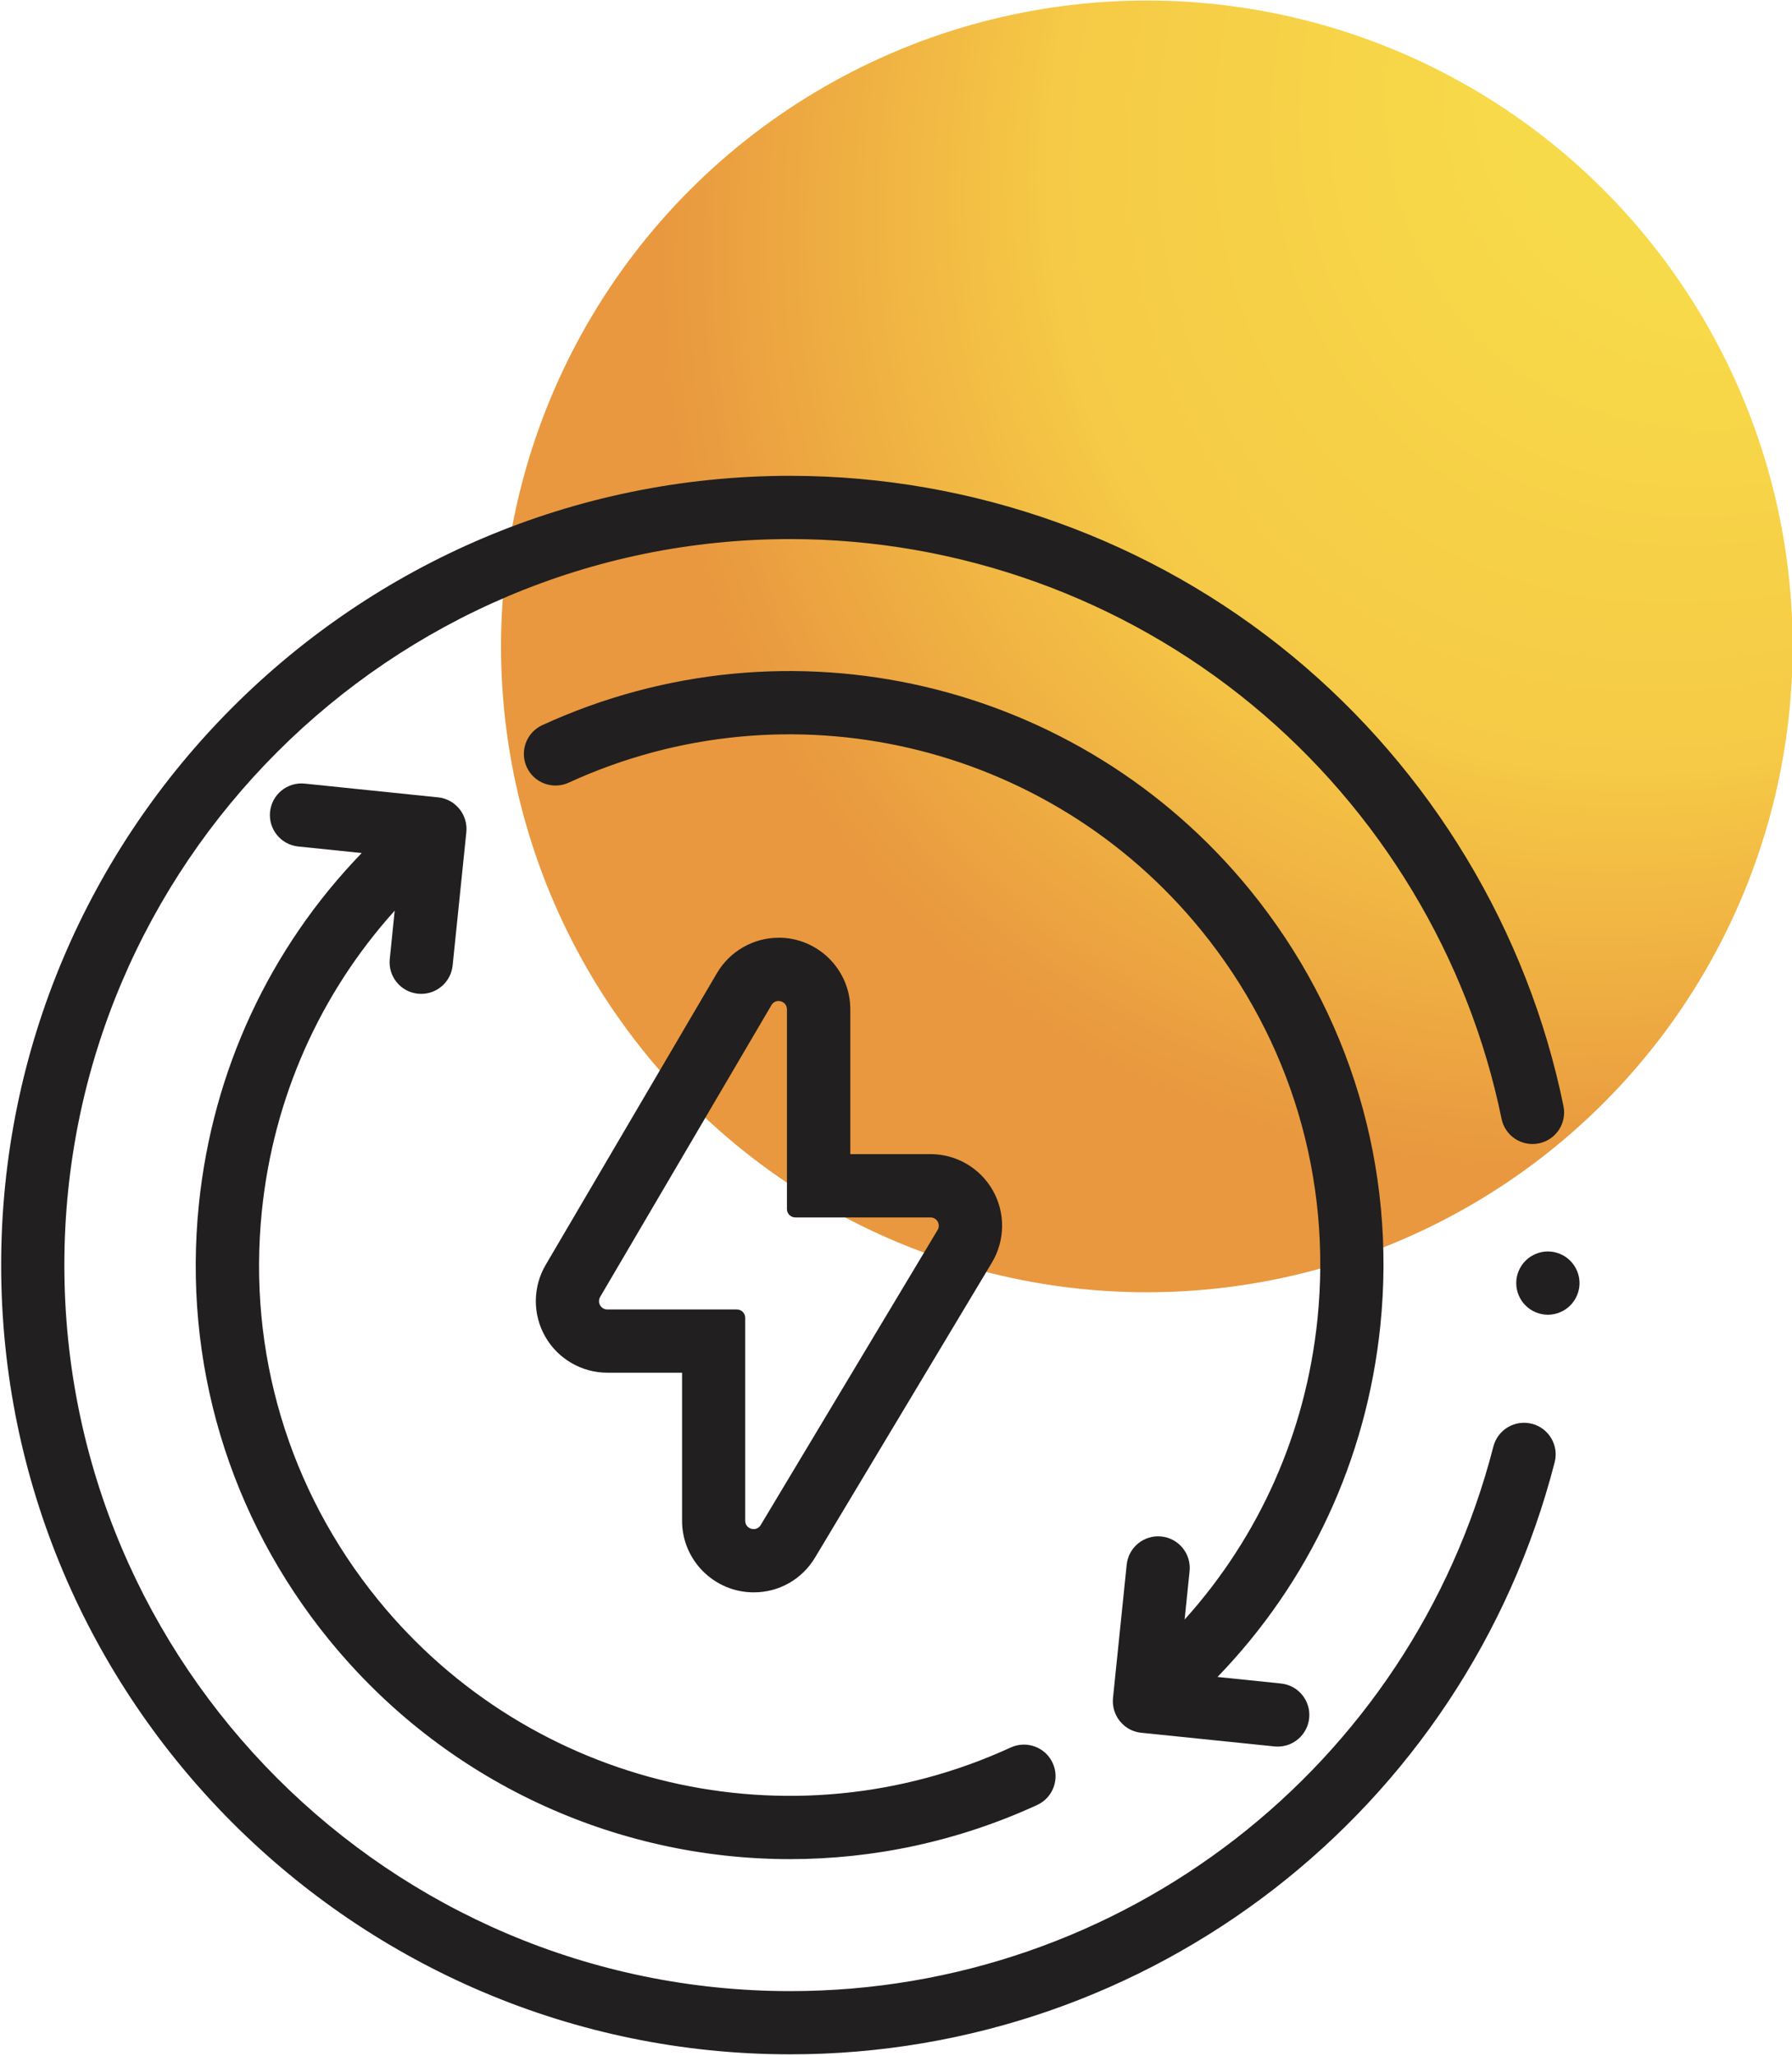
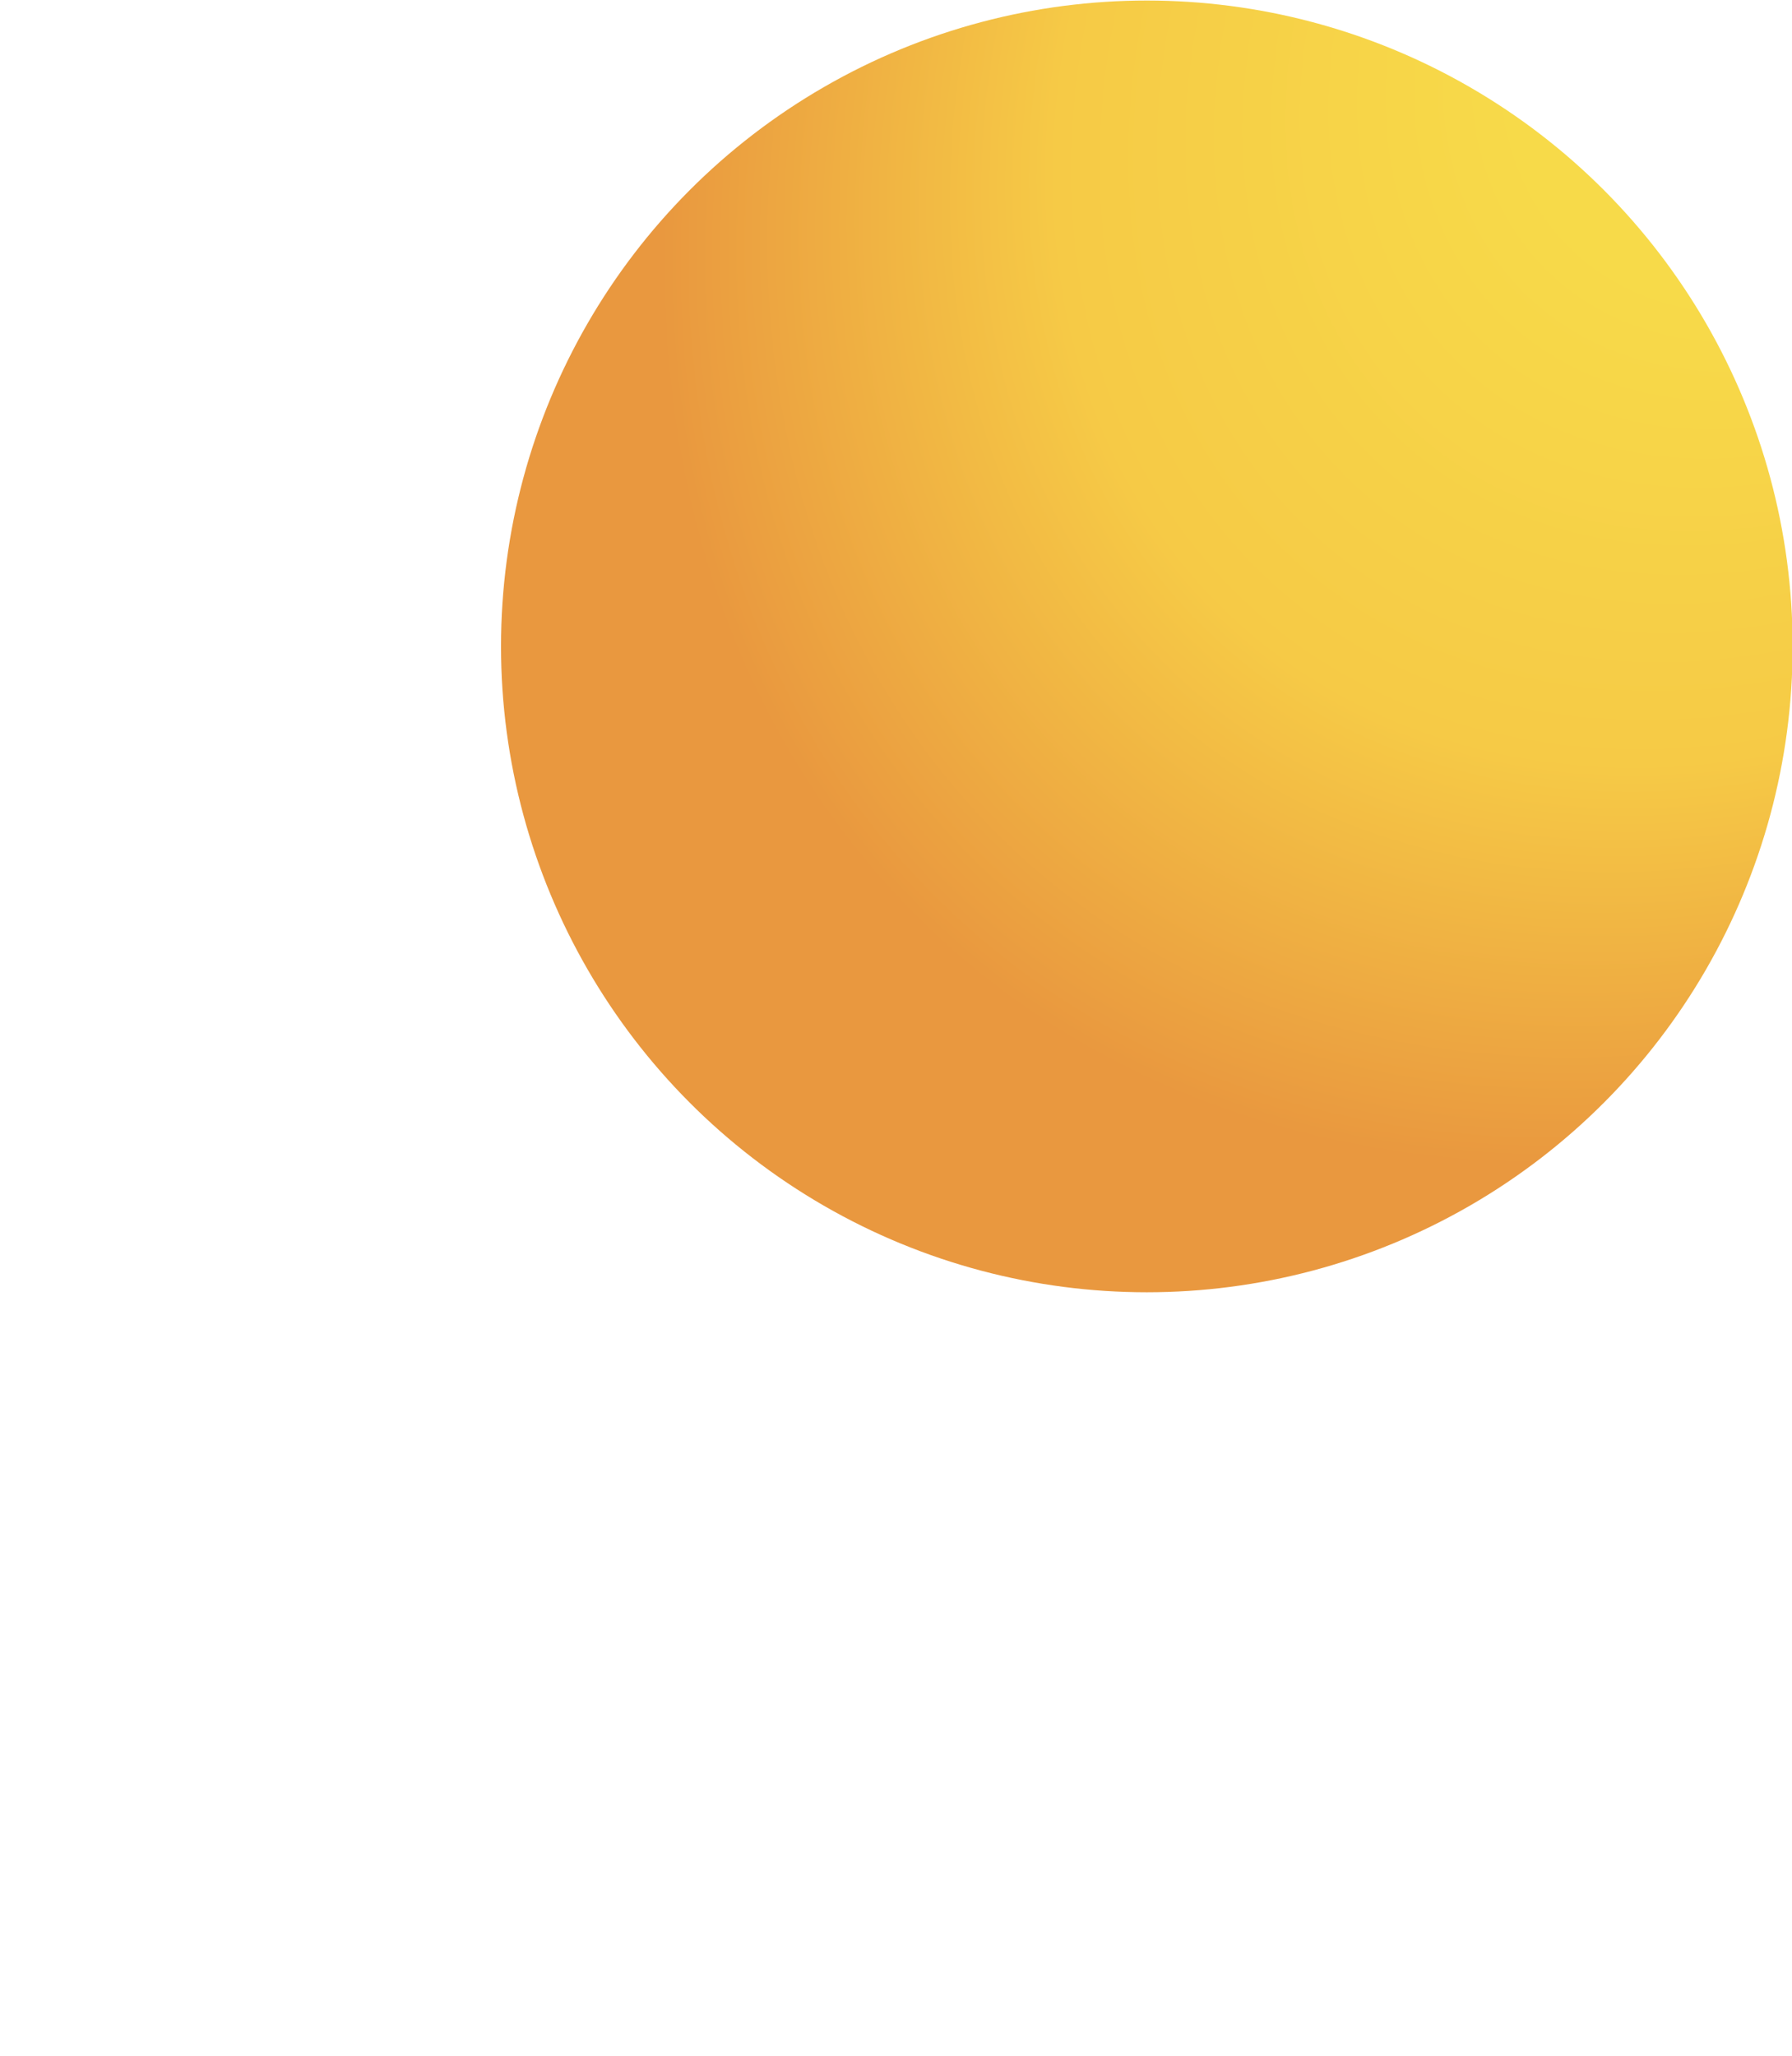
<svg xmlns="http://www.w3.org/2000/svg" id="Layer_1" data-name="Layer 1" viewBox="0 0 340 390">
  <defs>
    <style>
      .cls-1 {
        fill: #211f1f;
      }

      .cls-2 {
        fill: url(#radial-gradient);
      }
    </style>
    <radialGradient id="radial-gradient" cx="343.6" cy="-.54" fx="343.6" fy="-.54" r="262.47" gradientTransform="translate(577.91 -251.86) rotate(133.06) scale(1 .79)" gradientUnits="userSpaceOnUse">
      <stop offset=".24" stop-color="#f7da49" />
      <stop offset=".61" stop-color="#f6ca46" />
      <stop offset=".93" stop-color="#e9983f" />
    </radialGradient>
  </defs>
  <circle id="Ellipse_31" data-name="Ellipse 31" class="cls-2" cx="217.59" cy="122.63" r="122.53" />
  <g>
-     <path class="cls-1" d="M297.93,239.18c-.28-.28-.59-.53-.91-.75-.33-.22-.68-.4-1.04-.55-.36-.15-.74-.27-1.12-.35-.78-.15-1.58-.15-2.35,0-.38,.08-.76,.2-1.12,.35-.36,.15-.71,.33-1.04,.55-.33,.22-.63,.47-.91,.75-1.12,1.11-1.76,2.66-1.76,4.24s.64,3.12,1.76,4.24,2.66,1.76,4.24,1.76,3.13-.64,4.25-1.76c1.11-1.12,1.76-2.66,1.76-4.24s-.65-3.13-1.76-4.24Z" />
-     <path class="cls-1" d="M147.72,177.9c-4.78,0-9.26,2.57-11.69,6.71l-32.5,55.36c-2.46,4.19-2.49,9.41-.07,13.62,2.41,4.22,6.93,6.83,11.79,6.83h14.16v28.09c0,7.49,6.1,13.58,13.6,13.58,4.8,0,9.15-2.47,11.63-6.6l33.56-55.97c2.51-4.19,2.58-9.43,.17-13.68-2.41-4.25-6.93-6.89-11.82-6.89h-15.22v-27.48c0-7.49-6.1-13.58-13.6-13.58Zm28.82,53.06c1.23,0,1.99,1.34,1.35,2.39l-33.56,55.97c-.32,.53-.83,.77-1.34,.77-.8,0-1.6-.6-1.6-1.58v-38.51c0-.87-.71-1.58-1.58-1.58h-24.58c-1.22,0-1.98-1.33-1.36-2.38l32.5-55.36c.32-.54,.83-.78,1.34-.78,.8,0,1.6,.6,1.6,1.58v37.9c0,.87,.71,1.58,1.58,1.58h25.64Z" />
-     <path class="cls-1" d="M290.65,270.11c-3.22-.83-6.48,1.11-7.31,4.32-15.65,60.83-70.5,103.31-133.4,103.31-75.95,0-137.73-61.79-137.73-137.73S74.01,102.27,149.95,102.27c31.92,0,63.03,11.17,87.61,31.45,24.25,20.01,41.06,47.9,47.33,78.52,.66,3.25,3.83,5.34,7.08,4.67,3.25-.66,5.34-3.83,4.67-7.08-6.81-33.29-25.08-63.61-51.44-85.37-26.72-22.05-60.54-34.19-95.25-34.19C67.39,90.27,.22,157.44,.22,240s67.17,149.73,149.73,149.73c68.37,0,128-46.19,145.02-112.32,.83-3.21-1.11-6.48-4.32-7.31Z" />
-     <path class="cls-1" d="M237.23,168.92c-32.44-39.88-87.68-52.77-134.34-31.35-3.01,1.38-4.33,4.95-2.95,7.96,1.38,3.01,4.95,4.33,7.96,2.95,41.69-19.14,91.04-7.62,120.02,28.02,16.96,20.86,24.79,47.07,22.04,73.82-2.21,21.46-11.03,41.2-25.2,56.93l.94-9.18c.34-3.3-2.06-6.24-5.35-6.58-3.3-.34-6.24,2.06-6.58,5.35l-2.6,25.3s0,.02,0,.03c-.02,.19-.03,.37-.03,.56,0,.09,0,.18,.01,.26,0,.11,0,.22,.02,.32,0,.1,.03,.19,.04,.29,.01,.1,.02,.19,.04,.29,.02,.09,.04,.19,.07,.28,.02,.1,.05,.2,.07,.29,.03,.09,.06,.17,.09,.25,.04,.1,.07,.2,.11,.3,.03,.08,.07,.15,.1,.23,.05,.1,.09,.2,.14,.3,.04,.08,.09,.15,.13,.23,.05,.09,.11,.19,.17,.28,.07,.11,.16,.22,.24,.33,.04,.05,.07,.1,.11,.15,.01,.01,.02,.03,.04,.04,.12,.15,.25,.29,.39,.43,.06,.06,.12,.11,.18,.17,.1,.09,.19,.17,.29,.26,.07,.06,.14,.11,.21,.16,.1,.07,.2,.14,.3,.21,.07,.05,.15,.09,.23,.14,.11,.06,.22,.12,.33,.18,.07,.04,.15,.07,.22,.11,.12,.06,.25,.11,.38,.15,.07,.02,.13,.05,.2,.07,.14,.05,.29,.08,.43,.12,.06,.01,.12,.03,.18,.05,.16,.03,.32,.06,.49,.08,.05,0,.09,.02,.14,.02,0,0,.01,0,.02,0l25.3,2.6c.21,.02,.42,.03,.62,.03,3.04,0,5.64-2.3,5.96-5.39,.34-3.3-2.06-6.24-5.35-6.58l-12.04-1.24c17.44-18.04,28.28-41.25,30.89-66.6,3.08-29.93-5.68-59.27-24.66-82.62Z" />
-     <path class="cls-1" d="M62.43,311.08c21.95,26.99,54.34,41.62,87.45,41.62,15.82,0,31.81-3.34,46.9-10.27,3.01-1.38,4.33-4.95,2.95-7.96-1.38-3.01-4.95-4.33-7.96-2.95-41.69,19.15-91.05,7.63-120.04-28.01-16.96-20.86-24.79-47.07-22.04-73.82,2.21-21.46,11.03-41.2,25.2-56.93l-.94,9.18c-.34,3.3,2.06,6.24,5.35,6.58,.21,.02,.42,.03,.62,.03,3.04,0,5.64-2.3,5.96-5.39l2.6-25.3s0-.02,0-.03c.02-.19,.03-.37,.03-.56,0-.09,0-.18-.01-.26,0-.11,0-.22-.02-.32,0-.1-.03-.19-.04-.29-.01-.1-.02-.19-.04-.29-.02-.09-.04-.19-.07-.28-.02-.1-.05-.2-.07-.29-.03-.09-.06-.17-.09-.25-.04-.1-.07-.2-.11-.3-.03-.08-.07-.15-.1-.23-.05-.1-.09-.2-.14-.3-.04-.08-.09-.15-.13-.23-.05-.09-.11-.19-.17-.28-.07-.11-.16-.22-.24-.33-.04-.05-.07-.1-.11-.15-.03-.04-.07-.08-.11-.12-.09-.11-.19-.22-.29-.32-.07-.07-.14-.13-.21-.2-.07-.07-.15-.14-.22-.2-.08-.07-.16-.12-.24-.19-.08-.06-.15-.11-.23-.17-.08-.06-.17-.1-.25-.16-.08-.05-.17-.1-.25-.15-.08-.04-.17-.08-.25-.12-.09-.04-.18-.09-.28-.13-.08-.04-.17-.06-.26-.1-.1-.04-.19-.07-.3-.11-.1-.03-.2-.05-.3-.08-.09-.02-.18-.05-.27-.07-.18-.04-.37-.06-.55-.08-.01,0-.02,0-.04,0l-25.3-2.61c-3.31-.34-6.24,2.06-6.58,5.35-.34,3.3,2.06,6.24,5.35,6.58l12.04,1.24c-17.44,18.04-28.28,41.25-30.89,66.6-3.08,29.93,5.68,59.27,24.66,82.62Z" />
-   </g>
+     </g>
</svg>